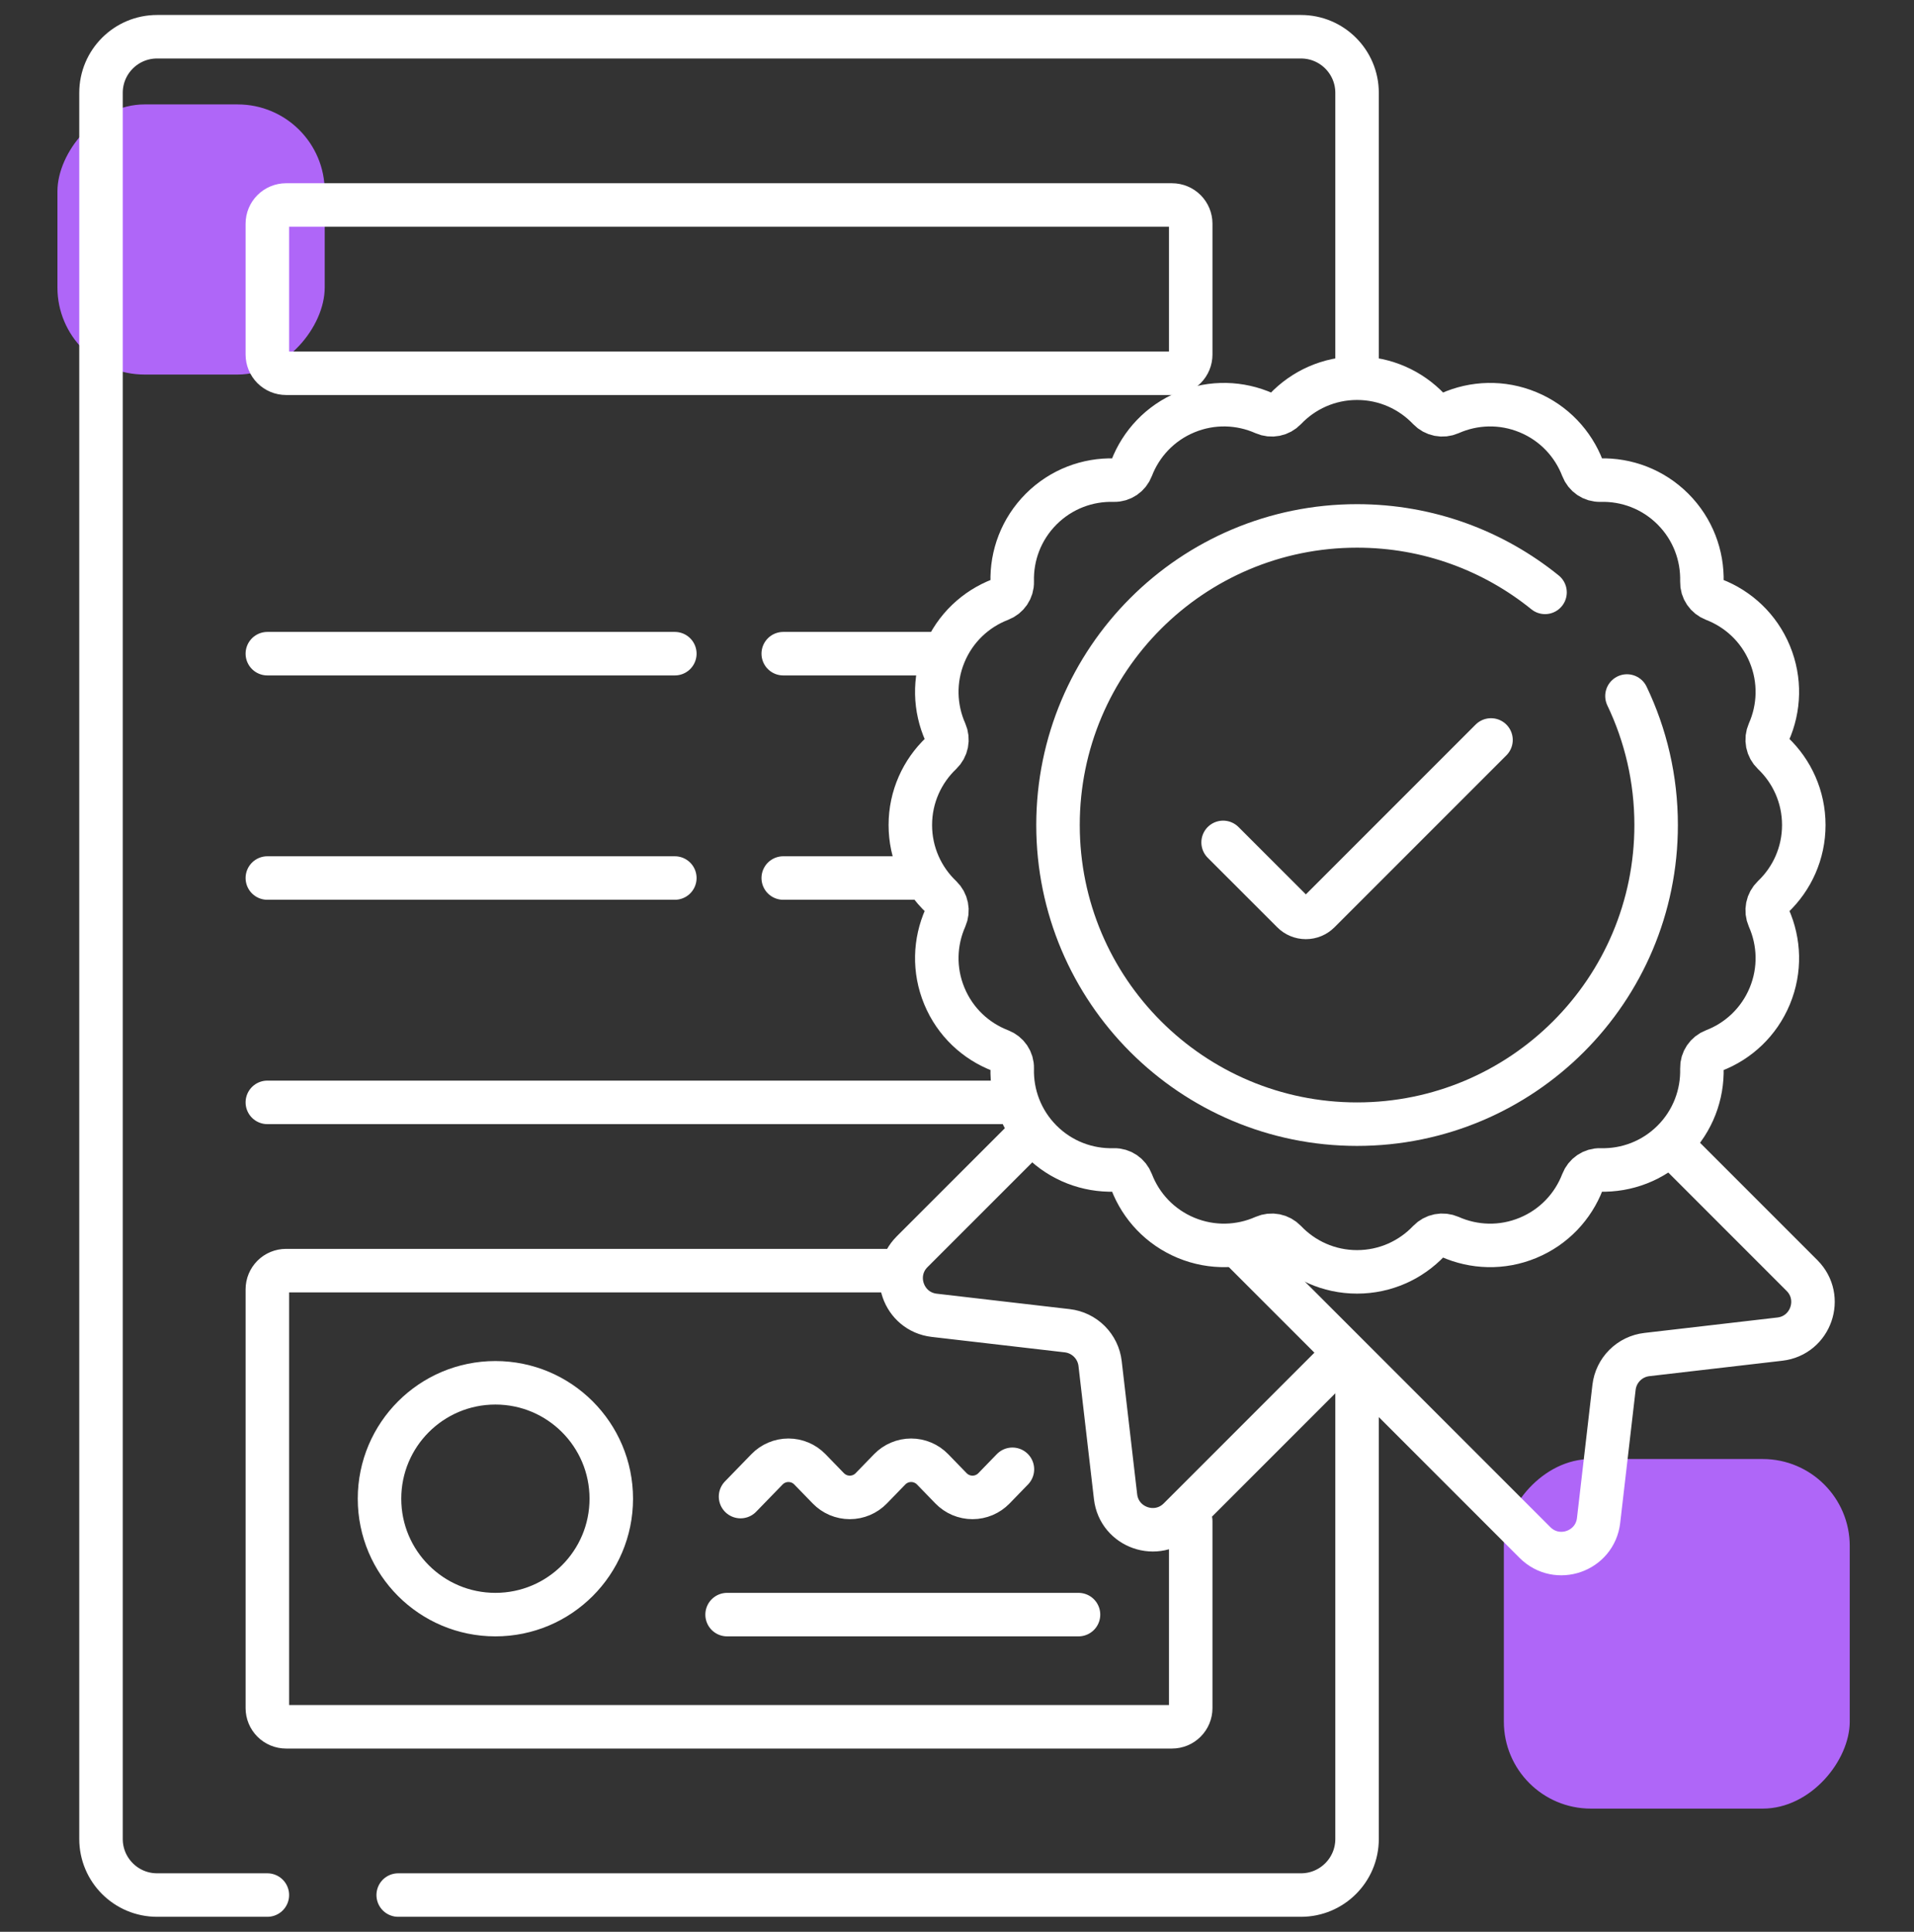
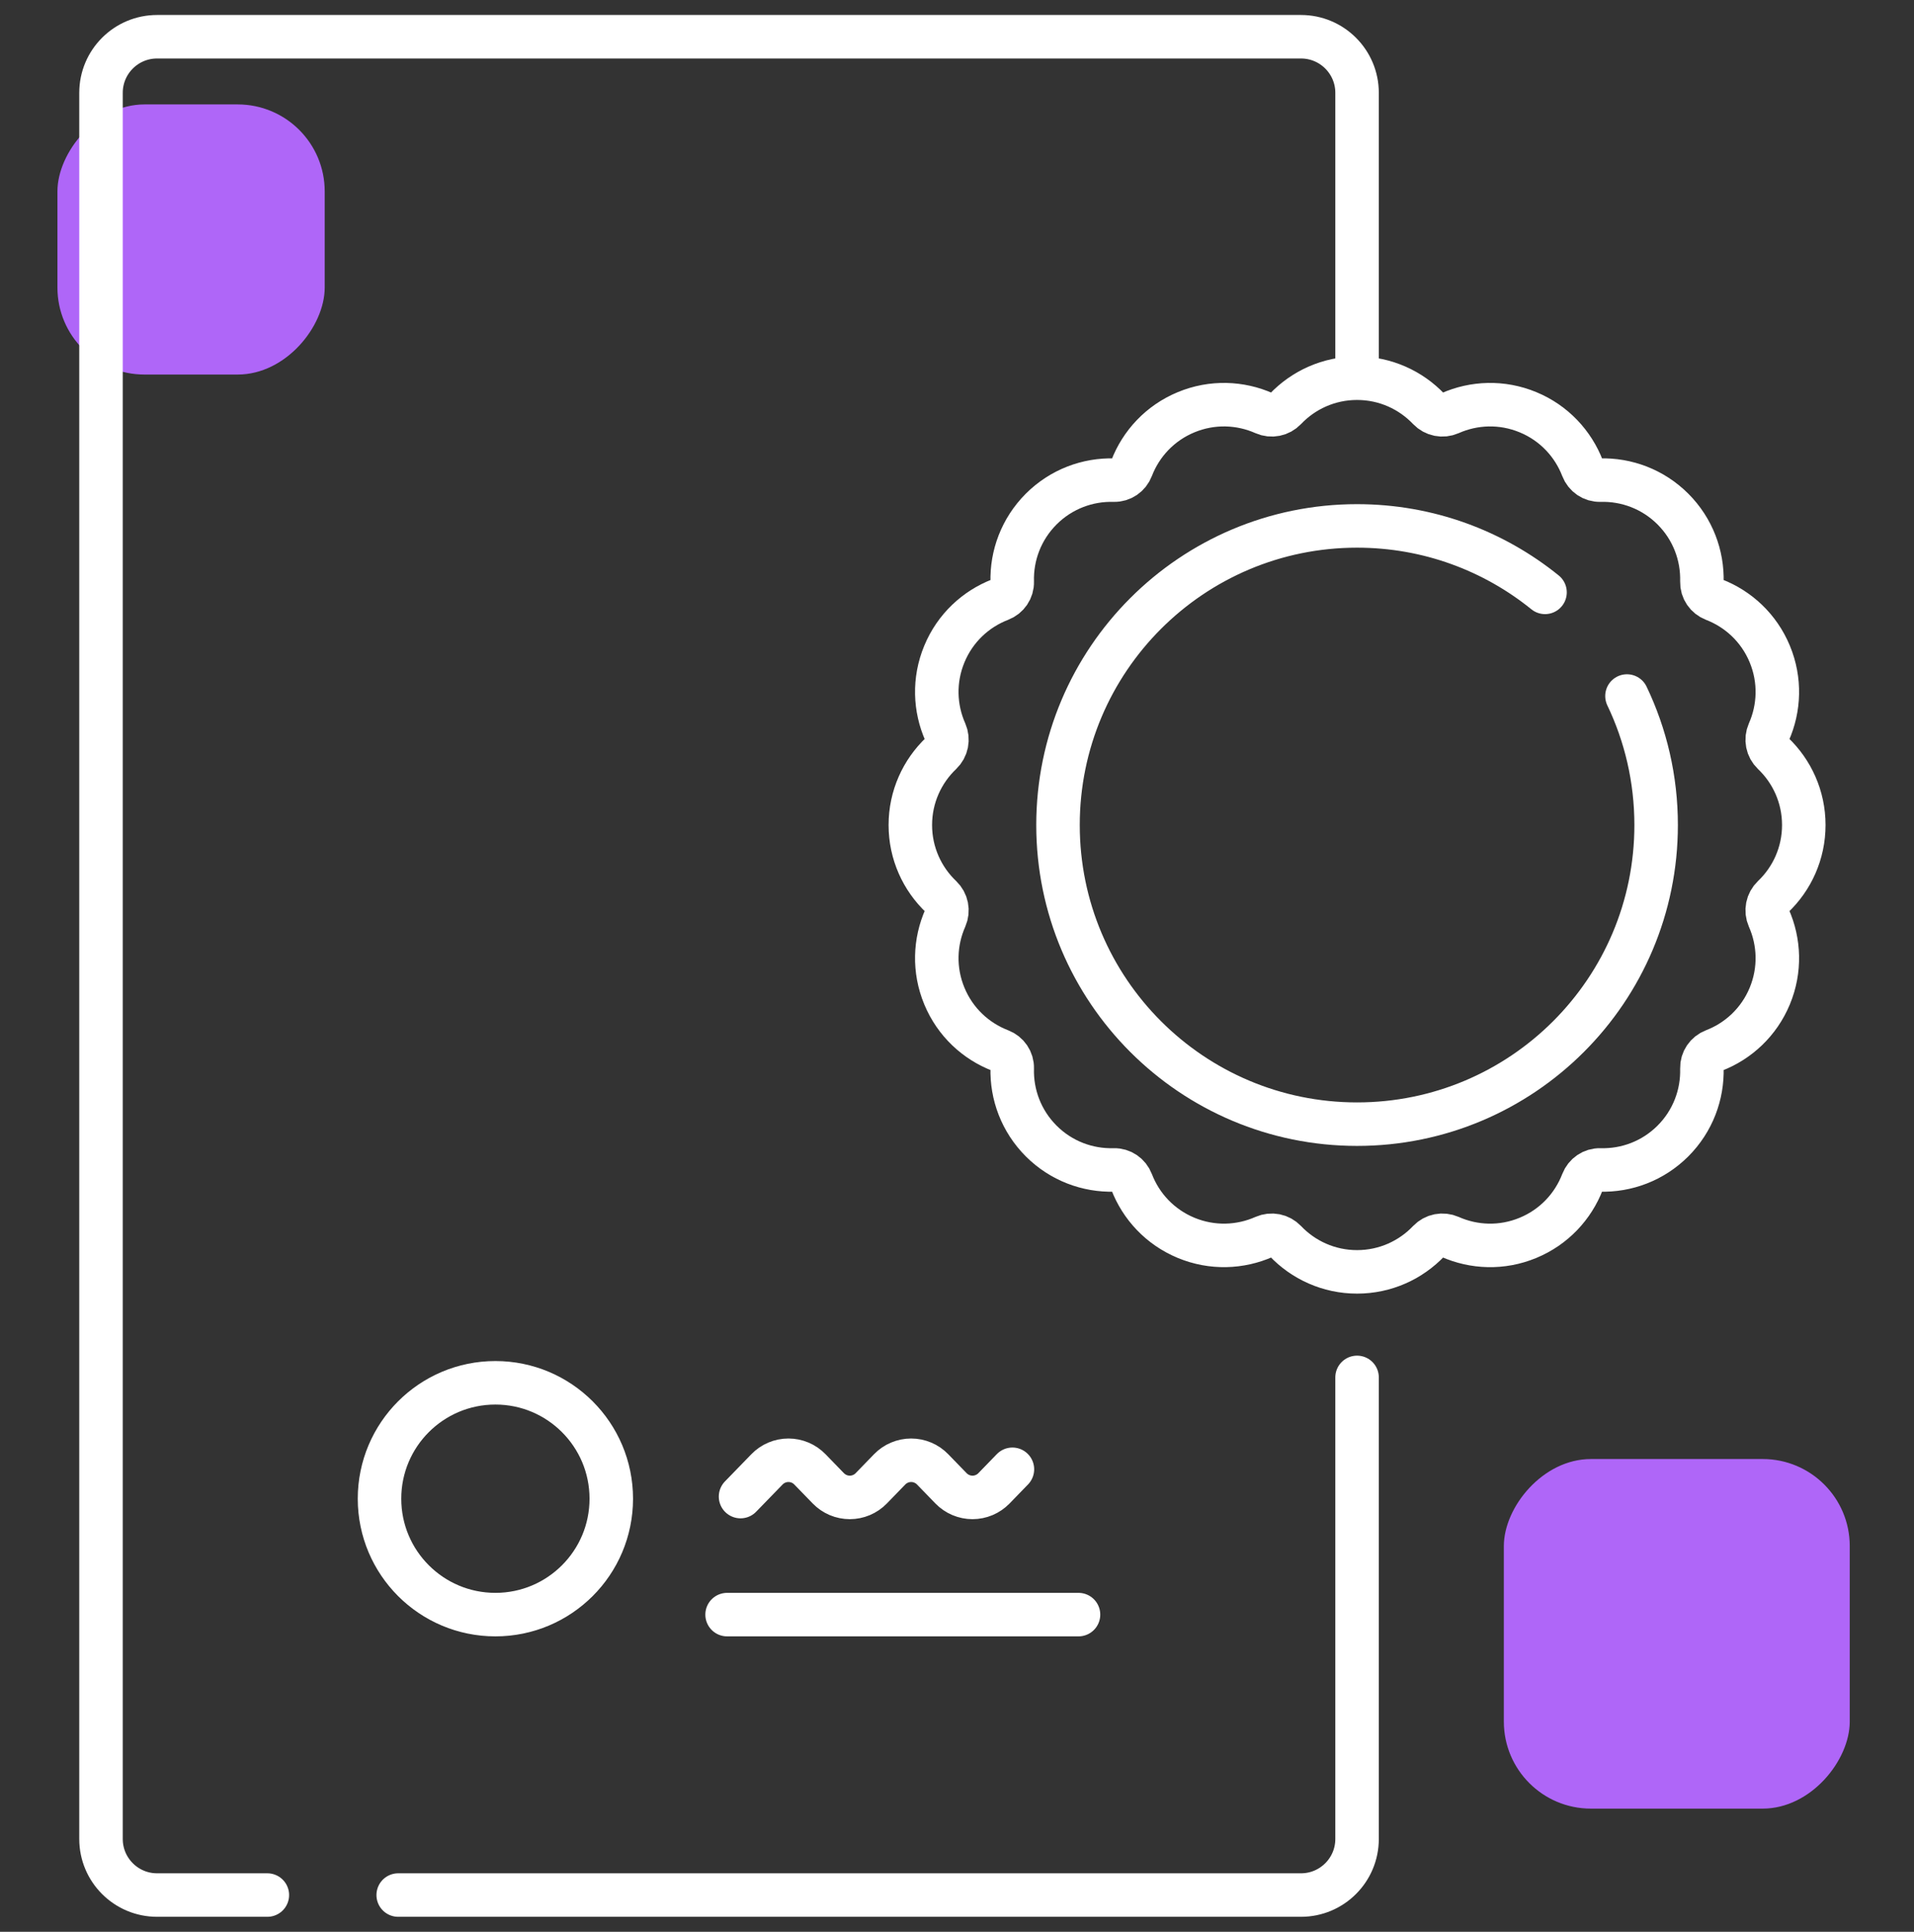
<svg xmlns="http://www.w3.org/2000/svg" width="110" height="111" viewBox="0 0 110 111" fill="none">
  <rect x="0" y="0" width="110" height="111" fill="#333333" stroke="none" />
  <g clip-path="url(#clip0_243_7133)">
    <rect width="19.879" height="20.086" rx="5" transform="matrix(1 0 0 -1 86.428 103.922)" fill="#AF66F8" />
    <rect width="15.361" height="15.521" rx="5" transform="matrix(1 0 0 -1 3.301 21.521)" fill="#AF66F8" />
    <path d="M15.365 108.889H9.027C7.248 108.889 5.805 107.446 5.805 105.666V5.334C5.805 3.554 7.248 2.111 9.027 2.111H74.769C76.549 2.111 77.992 3.554 77.992 5.334V21.447M77.992 79.145V105.666C77.992 107.446 76.549 108.889 74.769 108.889H22.885" stroke="white" stroke-width="2.5" stroke-miterlimit="10" stroke-linecap="round" stroke-linejoin="round" />
    <path d="M93.504 39.993C94.578 42.238 95.18 44.752 95.18 47.406C95.18 56.899 87.485 64.594 77.992 64.594C68.5 64.594 60.805 56.899 60.805 47.406C60.805 37.914 68.5 30.219 77.992 30.219C82.085 30.219 85.843 31.649 88.795 34.037" stroke="white" stroke-width="2.5" stroke-miterlimit="10" stroke-linecap="round" stroke-linejoin="round" />
    <path d="M103.666 47.407C103.666 45.783 102.986 44.319 101.895 43.282C101.736 43.129 101.627 42.931 101.584 42.714C101.541 42.497 101.565 42.273 101.654 42.07C102.265 40.695 102.333 39.082 101.712 37.582C101.09 36.081 99.901 34.989 98.497 34.449C98.075 34.286 97.798 33.885 97.81 33.433C97.851 31.925 97.297 30.404 96.146 29.252C94.995 28.101 93.474 27.547 91.966 27.588C91.513 27.601 91.112 27.324 90.95 26.902C90.409 25.497 89.317 24.308 87.817 23.687C86.317 23.066 84.704 23.134 83.329 23.745C83.126 23.834 82.901 23.858 82.685 23.815C82.468 23.772 82.27 23.663 82.117 23.504C81.08 22.413 79.616 21.732 77.992 21.732C76.368 21.732 74.904 22.413 73.867 23.504C73.715 23.663 73.516 23.772 73.3 23.815C73.083 23.858 72.858 23.834 72.656 23.745C71.281 23.134 69.667 23.065 68.167 23.687C66.667 24.308 65.575 25.497 65.034 26.902C64.872 27.324 64.471 27.601 64.019 27.588C62.51 27.547 60.989 28.101 59.838 29.252C58.687 30.404 58.133 31.925 58.174 33.433C58.187 33.885 57.91 34.286 57.488 34.449C56.083 34.989 54.894 36.081 54.273 37.582C53.651 39.082 53.72 40.695 54.331 42.07C54.419 42.273 54.444 42.497 54.401 42.714C54.358 42.931 54.249 43.129 54.09 43.282C52.999 44.319 52.318 45.783 52.318 47.407C52.318 49.03 52.999 50.494 54.09 51.531C54.249 51.684 54.358 51.882 54.401 52.099C54.444 52.316 54.419 52.541 54.331 52.743C53.72 54.118 53.651 55.731 54.273 57.231C54.894 58.731 56.083 59.824 57.488 60.364C57.91 60.527 58.187 60.928 58.174 61.38C58.133 62.888 58.687 64.409 59.838 65.561C60.989 66.712 62.511 67.266 64.019 67.225C64.471 67.212 64.872 67.489 65.034 67.911C65.575 69.316 66.667 70.504 68.167 71.126C69.668 71.747 71.281 71.679 72.656 71.068C72.858 70.98 73.083 70.955 73.3 70.998C73.516 71.041 73.715 71.15 73.867 71.309C74.904 72.4 76.368 73.081 77.992 73.081C79.616 73.081 81.08 72.4 82.117 71.309C82.27 71.15 82.468 71.041 82.685 70.998C82.901 70.955 83.126 70.98 83.329 71.068C84.704 71.679 86.317 71.748 87.817 71.126C89.317 70.505 90.409 69.316 90.95 67.911C91.113 67.489 91.513 67.212 91.966 67.225C93.474 67.266 94.995 66.712 96.146 65.561C97.297 64.409 97.851 62.888 97.81 61.38C97.798 60.928 98.075 60.527 98.497 60.364C99.901 59.824 101.09 58.731 101.712 57.231C102.333 55.731 102.265 54.118 101.654 52.743C101.565 52.541 101.541 52.316 101.584 52.099C101.627 51.882 101.736 51.684 101.895 51.531C102.986 50.494 103.666 49.03 103.666 47.407Z" stroke="white" stroke-width="2.5" stroke-miterlimit="10" stroke-linecap="round" stroke-linejoin="round" />
-     <path d="M70.294 48.404L74.29 52.399C74.491 52.601 74.764 52.714 75.049 52.714C75.334 52.714 75.607 52.601 75.809 52.399L85.69 42.518M96.137 65.865L103.563 73.291C104.834 74.562 104.076 76.738 102.292 76.945L94.646 77.832C94.165 77.888 93.717 78.104 93.375 78.447C93.032 78.789 92.816 79.237 92.76 79.718L91.873 87.363C91.666 89.148 89.49 89.905 88.219 88.635L71.301 71.717M77.156 77.877L67.765 87.268C66.494 88.538 64.318 87.781 64.112 85.996L63.224 78.351C63.169 77.87 62.952 77.422 62.609 77.079C62.267 76.737 61.819 76.52 61.338 76.464L53.693 75.577C51.908 75.37 51.151 73.195 52.421 71.924L59.115 65.23" stroke="white" stroke-width="2.5" stroke-miterlimit="10" stroke-linecap="round" stroke-linejoin="round" />
-     <path d="M68.432 87.405V98.147C68.432 98.431 68.319 98.705 68.117 98.906C67.916 99.108 67.642 99.221 67.357 99.221H16.439C16.155 99.221 15.881 99.108 15.68 98.906C15.478 98.705 15.365 98.431 15.365 98.147V74.084C15.365 73.799 15.478 73.526 15.68 73.324C15.881 73.123 16.155 73.01 16.439 73.01H51.361M15.365 63.342H57.536M45.014 50.451H52.675M15.365 50.451H38.783M45.014 37.56H54.054M15.365 37.56H38.783M67.357 21.447H16.439C16.155 21.447 15.881 21.334 15.68 21.133C15.478 20.931 15.365 20.658 15.365 20.373V12.854C15.365 12.569 15.478 12.295 15.68 12.094C15.881 11.893 16.155 11.779 16.439 11.779H67.357C67.642 11.779 67.916 11.893 68.117 12.094C68.319 12.295 68.432 12.569 68.432 12.854V20.373C68.432 20.658 68.319 20.931 68.117 21.133C67.916 21.334 67.642 21.447 67.357 21.447Z" stroke="white" stroke-width="2.5" stroke-miterlimit="10" stroke-linecap="round" stroke-linejoin="round" />
    <path d="M41.787 92.775H61.983M42.56 85.993L44.08 84.428C44.24 84.263 44.431 84.131 44.643 84.042C44.855 83.952 45.083 83.906 45.313 83.906C45.543 83.906 45.771 83.952 45.983 84.042C46.194 84.131 46.386 84.263 46.546 84.428L47.605 85.519C47.766 85.684 47.957 85.815 48.169 85.905C48.381 85.994 48.609 86.041 48.839 86.041C49.069 86.041 49.297 85.994 49.508 85.905C49.72 85.815 49.912 85.684 50.072 85.519L51.131 84.428C51.291 84.263 51.483 84.131 51.695 84.042C51.907 83.952 52.135 83.906 52.364 83.906C52.595 83.906 52.822 83.952 53.034 84.042C53.246 84.131 53.438 84.263 53.598 84.428L54.657 85.519C54.817 85.684 55.009 85.815 55.221 85.905C55.433 85.994 55.66 86.041 55.89 86.041C56.12 86.041 56.348 85.994 56.56 85.905C56.772 85.815 56.964 85.684 57.124 85.519L58.185 84.425M28.471 92.775C24.792 92.775 21.811 89.794 21.811 86.115C21.811 82.437 24.792 79.455 28.471 79.455C32.149 79.455 35.131 82.437 35.131 86.115C35.131 89.794 32.149 92.775 28.471 92.775Z" stroke="white" stroke-width="2.5" stroke-miterlimit="10" stroke-linecap="round" stroke-linejoin="round" />
  </g>
  <defs>
    <clipPath id="clip0_243_7133">
      <rect width="110" height="110" fill="white" transform="translate(0 0.5)" />
    </clipPath>
  </defs>
</svg>